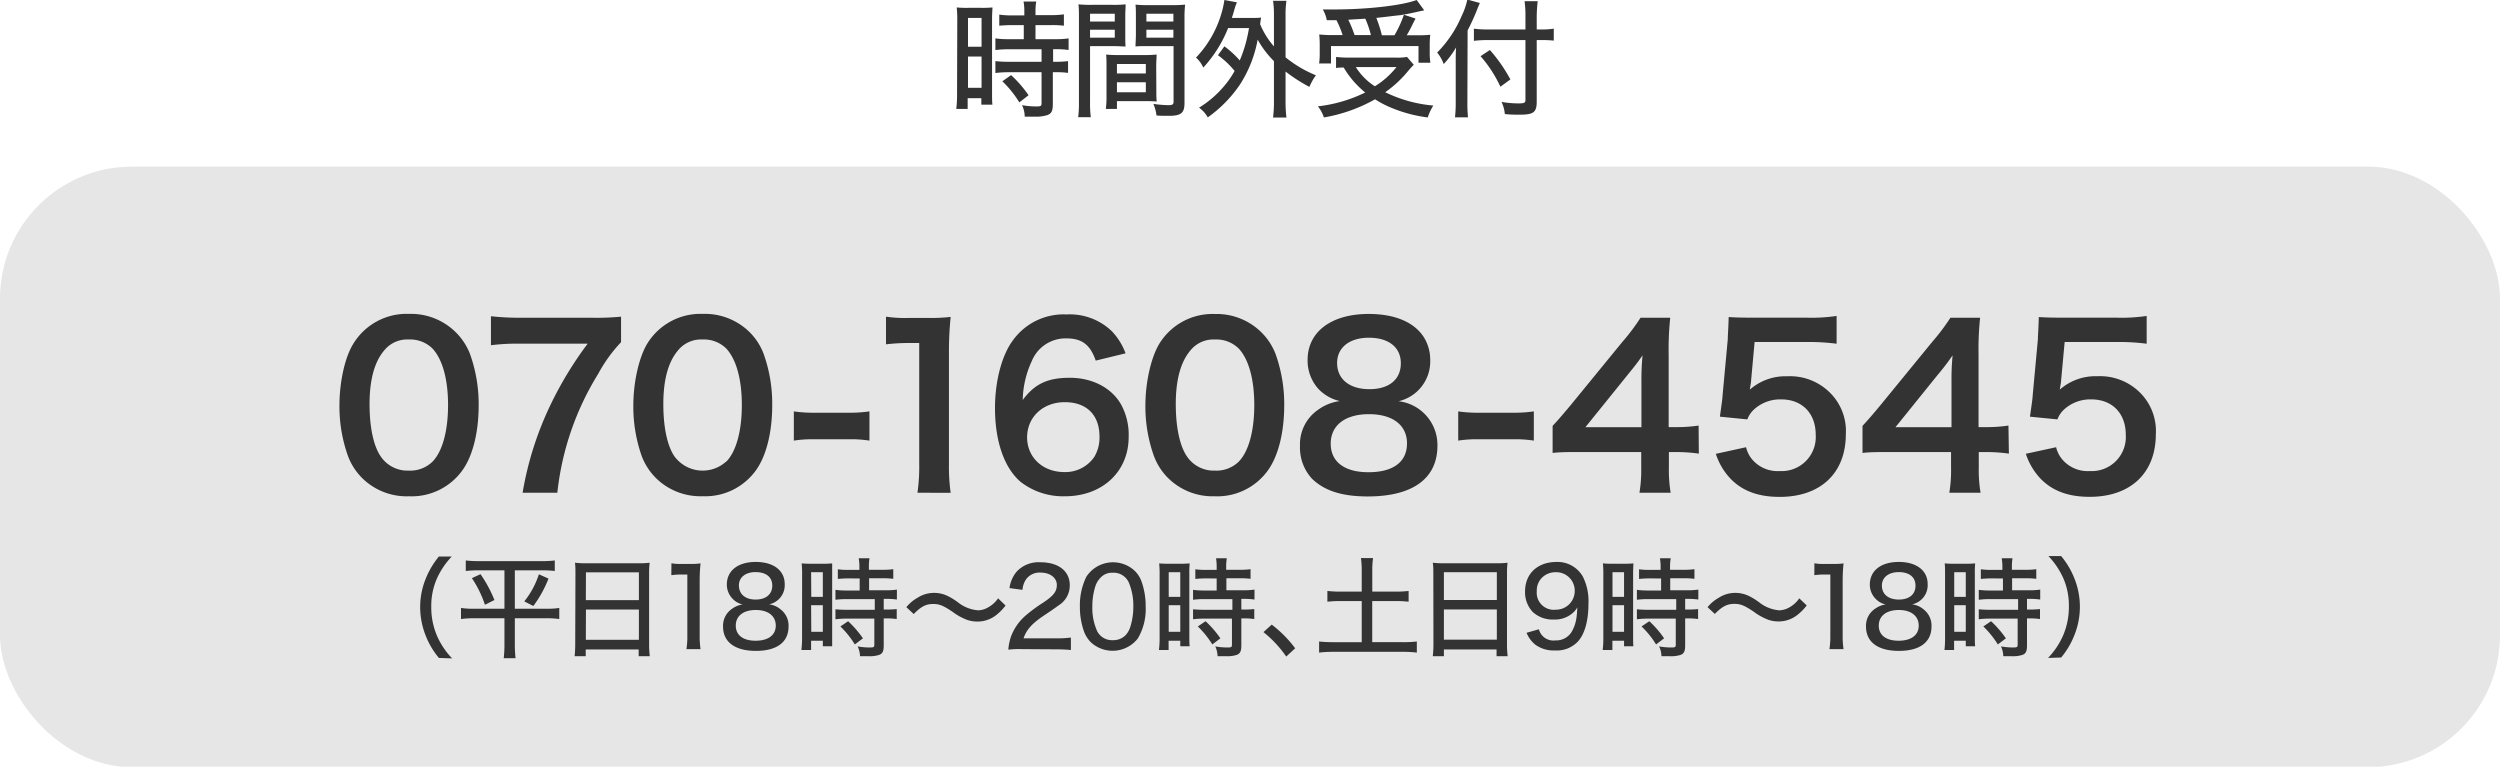
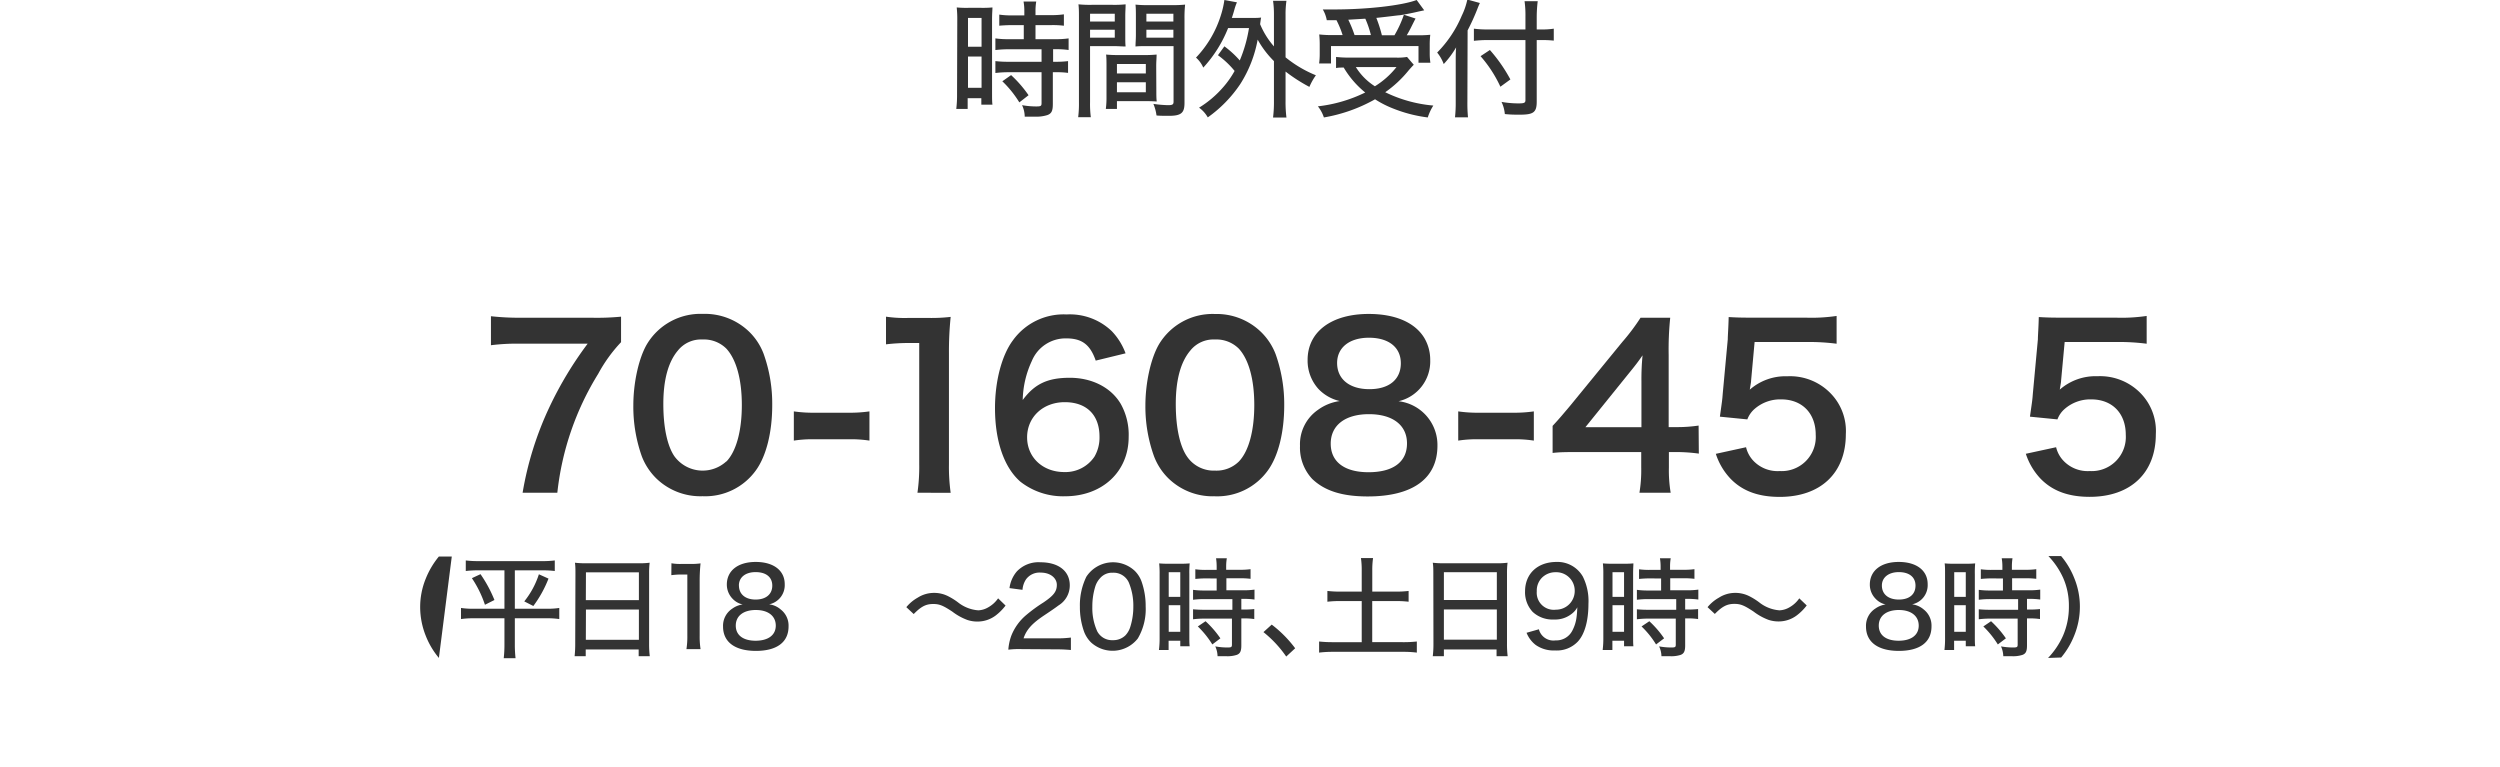
<svg xmlns="http://www.w3.org/2000/svg" id="レイヤー_1" data-name="レイヤー 1" width="450" height="138" viewBox="0 0 450 138">
  <defs>
    <style>.cls-1{fill:#e6e6e6;}.cls-2{fill:#333;}</style>
  </defs>
-   <rect class="cls-1" y="29.99" width="450" height="108.1" rx="23.76" />
-   <path class="cls-2" d="M79,118.43a14.45,14.45,0,0,1-2.37-4,14,14,0,0,1-1-5.2,13.47,13.47,0,0,1,1-5.06,15,15,0,0,1,2.37-4h2.32a14.12,14.12,0,0,0-2.69,4,12.25,12.25,0,0,0-1,5.1,12.88,12.88,0,0,0,1.06,5.24,13.78,13.78,0,0,0,2.69,4Z" />
+   <path class="cls-2" d="M79,118.43a14.45,14.45,0,0,1-2.37-4,14,14,0,0,1-1-5.2,13.47,13.47,0,0,1,1-5.06,15,15,0,0,1,2.37-4h2.32Z" />
  <path class="cls-2" d="M86.12,102.66a18.92,18.92,0,0,0-2.28.12v-1.9a17.45,17.45,0,0,0,2.31.12H97.57a16.91,16.91,0,0,0,2.29-.12v1.9a18.17,18.17,0,0,0-2.25-.12H92.67v6.91h5.76a12.87,12.87,0,0,0,2.24-.14v2a14.68,14.68,0,0,0-2.34-.14H92.67v4.81a21.43,21.43,0,0,0,.13,2.37H90.67a20.17,20.17,0,0,0,.13-2.37v-4.81H85.33a15.59,15.59,0,0,0-2.35.14v-2a13.21,13.21,0,0,0,2.29.14H90.8v-6.91Zm.37.69A23.38,23.38,0,0,1,89,108l-1.71.86a19.6,19.6,0,0,0-2.35-4.79Zm12.24.8A20.9,20.9,0,0,1,96,109.08l-1.63-.83A15.27,15.27,0,0,0,97,103.37Z" />
  <path class="cls-2" d="M103.58,103.29c0-.76,0-1.39-.09-2a16.48,16.48,0,0,0,2.15.1h9.22a14.91,14.91,0,0,0,2.08-.1,15,15,0,0,0-.1,1.92v12.65a17.56,17.56,0,0,0,.12,2.26h-2v-1.22h-9.53v1.22h-2a20.8,20.8,0,0,0,.11-2.26Zm1.87,4.73H115v-5h-9.53Zm0,7.14H115v-5.44h-9.53Z" />
  <path class="cls-2" d="M120.86,101.39a9.11,9.11,0,0,0,1.82.12h1.57a12.81,12.81,0,0,0,1.85-.1,30.21,30.21,0,0,0-.16,3.25v9.75a14.69,14.69,0,0,0,.16,2.43h-2.54a14.54,14.54,0,0,0,.16-2.43v-11h-1a14.83,14.83,0,0,0-1.88.12Z" />
  <path class="cls-2" d="M140.52,109.7a3.66,3.66,0,0,1,1.42,3.06c0,2.83-2.1,4.4-5.87,4.4s-5.92-1.59-5.92-4.38a3.67,3.67,0,0,1,1.67-3.23,4.18,4.18,0,0,1,1.86-.75,3.49,3.49,0,0,1-1.79-1,3.65,3.65,0,0,1-1.06-2.57c0-2.51,2-4.08,5.2-4.08s5.22,1.53,5.22,4a3.52,3.52,0,0,1-2.81,3.63A3.87,3.87,0,0,1,140.52,109.7Zm-8.08,2.91c0,1.72,1.32,2.72,3.57,2.72s3.63-1,3.63-2.72-1.35-2.81-3.59-2.81S132.44,110.86,132.44,112.61Zm.57-7.22c0,1.57,1.16,2.53,3,2.53s3-.94,3-2.51-1.17-2.43-3-2.43S133,103.92,133,105.39Z" />
-   <path class="cls-2" d="M144.38,103.35a17.28,17.28,0,0,0-.08-1.94,16.82,16.82,0,0,0,1.77.06h2a16.27,16.27,0,0,0,1.72-.06c0,.45,0,.82,0,1.92v11c0,1,0,1.49,0,2h-1.68v-1H146V117h-1.75a17,17,0,0,0,.12-2.25Zm1.65,4.08h2.08V103H146Zm0,6.29h2.08v-4.78H146Zm6.78-9.61a19.38,19.38,0,0,0-2,.1v-1.74a12.88,12.88,0,0,0,2,.11h1.88V102a8.89,8.89,0,0,0-.12-1.51h1.94a8.47,8.47,0,0,0-.11,1.51v.56h2.39a13.22,13.22,0,0,0,2-.11v1.74a13.46,13.46,0,0,0-1.94-.1h-2.41v2.16h3a13.53,13.53,0,0,0,2-.12v1.79a11.93,11.93,0,0,0-1.92-.12h-.45v1.92h.41a17.31,17.31,0,0,0,1.93-.09v1.8a12.51,12.51,0,0,0-1.93-.12h-.41v4.87c0,1-.19,1.47-.82,1.7a5.44,5.44,0,0,1-1.85.24l-1.6,0a4.35,4.35,0,0,0-.42-1.77,12.52,12.52,0,0,0,2.14.2c.75,0,.86-.06.86-.53v-4.67h-5a16.12,16.12,0,0,0-2,.12v-1.8a19.84,19.84,0,0,0,2.08.09h5v-1.92h-5a15.46,15.46,0,0,0-2.08.12v-1.79a14.1,14.1,0,0,0,2.1.12h2.26v-2.16ZM153.87,116a16.34,16.34,0,0,0-2.6-3.24l1.39-.94a18.43,18.43,0,0,1,2.67,3.08Z" />
  <path class="cls-2" d="M163.14,109.29a7.19,7.19,0,0,1,2.06-1.72,5.44,5.44,0,0,1,2.92-.85,5.51,5.51,0,0,1,2.49.57,11.62,11.62,0,0,1,1.81,1.12,6.68,6.68,0,0,0,3.67,1.45,3.86,3.86,0,0,0,1.84-.57,5.3,5.3,0,0,0,1.73-1.59L181,109a9.3,9.3,0,0,1-1.82,1.82,5.43,5.43,0,0,1-3.26,1.06,5.61,5.61,0,0,1-1.8-.29,10.28,10.28,0,0,1-2.69-1.49c-1.67-1.1-2.32-1.38-3.45-1.38-1.32,0-2.2.46-3.51,1.81Z" />
  <path class="cls-2" d="M183.89,116.84a16.14,16.14,0,0,0-2.39.1,9.16,9.16,0,0,1,.55-2.55,9.35,9.35,0,0,1,2.63-3.65,27.83,27.83,0,0,1,3.13-2.29c1.87-1.26,2.42-2,2.42-3.18s-1.12-2.2-2.89-2.2a3,3,0,0,0-2.66,1.22,3.9,3.9,0,0,0-.63,1.88l-2.34-.31a5.74,5.74,0,0,1,1.32-3,5.37,5.37,0,0,1,4.25-1.65c3.26,0,5.28,1.59,5.28,4.14a4.2,4.2,0,0,1-2,3.61c-.61.45-.88.65-2.63,1.82-2.2,1.47-3.18,2.59-3.69,4.12h5.85a18.84,18.84,0,0,0,2.67-.14V117a27.42,27.42,0,0,0-2.75-.12Z" />
  <path class="cls-2" d="M196.38,115.63a5.37,5.37,0,0,1-1.24-1.91,13.13,13.13,0,0,1-.76-4.53,11.69,11.69,0,0,1,1.16-5.37,5.73,5.73,0,0,1,8.68-1.1,5.16,5.16,0,0,1,1.24,1.9,13.25,13.25,0,0,1,.76,4.55,10.39,10.39,0,0,1-1.41,5.75,5.76,5.76,0,0,1-8.43.71ZM198,104.09a3.92,3.92,0,0,0-.85,1.48,12.12,12.12,0,0,0-.53,3.66,10.09,10.09,0,0,0,.89,4.42,3,3,0,0,0,2.8,1.58,3.1,3.1,0,0,0,2.26-.86,3.91,3.91,0,0,0,.9-1.59,12,12,0,0,0,.53-3.62,10.83,10.83,0,0,0-.81-4.3,3,3,0,0,0-2.9-1.77A2.82,2.82,0,0,0,198,104.09Z" />
  <path class="cls-2" d="M208.73,103.35a17.28,17.28,0,0,0-.08-1.94,16.71,16.71,0,0,0,1.76.06h2a16.5,16.5,0,0,0,1.73-.06,19.11,19.11,0,0,0-.06,1.92v11c0,1,0,1.49.06,2h-1.69v-1h-2.1V117h-1.74a17,17,0,0,0,.12-2.25Zm1.64,4.08h2.08V103h-2.08Zm0,6.29h2.08v-4.78h-2.08Zm6.79-9.61a19.44,19.44,0,0,0-2,.1v-1.74a13,13,0,0,0,2,.11H219V102a10.1,10.1,0,0,0-.11-1.51h1.94a8.4,8.4,0,0,0-.12,1.51v.56h2.39a13.14,13.14,0,0,0,2-.11v1.74a13.37,13.37,0,0,0-1.94-.1h-2.41v2.16h3a13.77,13.77,0,0,0,2.06-.12v1.79a12.11,12.11,0,0,0-1.92-.12h-.45v1.92h.41a17.1,17.1,0,0,0,1.92-.09v1.8a12.46,12.46,0,0,0-1.92-.12h-.41v4.87c0,1-.2,1.47-.83,1.7a5.41,5.41,0,0,1-1.84.24l-1.61,0a4.52,4.52,0,0,0-.41-1.77,12.52,12.52,0,0,0,2.14.2c.74,0,.86-.06.86-.53v-4.67h-5a16,16,0,0,0-2,.12v-1.8a19.7,19.7,0,0,0,2.08.09h5v-1.92h-5a15.46,15.46,0,0,0-2.08.12v-1.79a14,14,0,0,0,2.1.12H219v-2.16ZM218.22,116a16.74,16.74,0,0,0-2.61-3.24l1.39-.94a18,18,0,0,1,2.67,3.08Z" />
  <path class="cls-2" d="M228.91,112.43a21.31,21.31,0,0,1,4.22,4.26l-1.61,1.49a20.47,20.47,0,0,0-4.1-4.4Z" />
  <path class="cls-2" d="M245.11,102.64a14.94,14.94,0,0,0-.14-2.19h2.18a14.94,14.94,0,0,0-.14,2.19v3.85h4.18a18.19,18.19,0,0,0,2.36-.12v1.94a19.53,19.53,0,0,0-2.36-.12H247v7.4h5.5a21.59,21.59,0,0,0,2.53-.12v2a18.56,18.56,0,0,0-2.53-.14H240.05a19.63,19.63,0,0,0-2.61.14v-2a22.27,22.27,0,0,0,2.61.12h5.06v-7.4h-3.8a19.43,19.43,0,0,0-2.38.12v-1.94a19,19,0,0,0,2.38.12h3.8Z" />
  <path class="cls-2" d="M258,103.29c0-.76,0-1.39-.1-2a16.74,16.74,0,0,0,2.16.1h9.22a14.91,14.91,0,0,0,2.08-.1,15,15,0,0,0-.1,1.92v12.65a17.56,17.56,0,0,0,.12,2.26h-2v-1.22H259.9v1.22h-2a18.34,18.34,0,0,0,.12-2.26ZM259.9,108h9.53v-5H259.9Zm0,7.14h9.53v-5.44H259.9Z" />
  <path class="cls-2" d="M277,113.27a2.7,2.7,0,0,0,3,2,3.23,3.23,0,0,0,3-1.72,7,7,0,0,0,.78-2.47c.06-.42.1-.92.14-1.77a3.5,3.5,0,0,1-.94,1.12,4.79,4.79,0,0,1-3.28,1.08,5.23,5.23,0,0,1-3.82-1.37,5.18,5.18,0,0,1-1.37-3.69c0-3.18,2.25-5.3,5.68-5.3a5.25,5.25,0,0,1,4.73,2.65,9.84,9.84,0,0,1,1,4.88c0,3.06-.67,5.44-1.88,6.77a5.21,5.21,0,0,1-4.14,1.63,5.59,5.59,0,0,1-3.49-1,5.2,5.2,0,0,1-1.63-2.18Zm3-3.53a3.36,3.36,0,0,0,3.45-3.37,3.32,3.32,0,0,0-3.45-3.37,3.42,3.42,0,0,0-2.46,1,3.3,3.3,0,0,0-.92,2.43A3.07,3.07,0,0,0,280.08,109.74Z" />
  <path class="cls-2" d="M288.6,103.35a17.28,17.28,0,0,0-.08-1.94,17.17,17.17,0,0,0,1.77.06h2a16.27,16.27,0,0,0,1.72-.06c0,.45-.05.82-.05,1.92v11c0,1,0,1.49.05,2h-1.68v-1h-2.1V117h-1.75a17,17,0,0,0,.12-2.25Zm1.65,4.08h2.08V103h-2.08Zm0,6.29h2.08v-4.78h-2.08Zm6.78-9.61a19.59,19.59,0,0,0-2,.1v-1.74a13.11,13.11,0,0,0,2,.11h1.88V102a8.89,8.89,0,0,0-.12-1.51h1.94a8.4,8.4,0,0,0-.12,1.51v.56H303a13.22,13.22,0,0,0,2-.11v1.74a13.46,13.46,0,0,0-1.94-.1h-2.42v2.16h3a13.68,13.68,0,0,0,2.06-.12v1.79a12.11,12.11,0,0,0-1.92-.12h-.45v1.92h.41a17,17,0,0,0,1.92-.09v1.8a12.28,12.28,0,0,0-1.92-.12h-.41v4.87c0,1-.2,1.47-.82,1.7a5.44,5.44,0,0,1-1.85.24l-1.6,0a4.35,4.35,0,0,0-.42-1.77,12.52,12.52,0,0,0,2.14.2c.75,0,.86-.06.86-.53v-4.67h-5a16.12,16.12,0,0,0-2,.12v-1.8a19.7,19.7,0,0,0,2.08.09h5v-1.92h-5a15.46,15.46,0,0,0-2.08.12v-1.79a14,14,0,0,0,2.1.12h2.26v-2.16ZM298.09,116a16,16,0,0,0-2.61-3.24l1.4-.94a17.94,17.94,0,0,1,2.66,3.08Z" />
  <path class="cls-2" d="M307.36,109.29a7.19,7.19,0,0,1,2.06-1.72,5.41,5.41,0,0,1,2.92-.85,5.54,5.54,0,0,1,2.49.57,11.62,11.62,0,0,1,1.81,1.12,6.68,6.68,0,0,0,3.67,1.45,3.89,3.89,0,0,0,1.84-.57,5.27,5.27,0,0,0,1.72-1.59l1.34,1.28a9.29,9.29,0,0,1-1.83,1.82,5.4,5.4,0,0,1-3.25,1.06,5.72,5.72,0,0,1-1.81-.29,10.43,10.43,0,0,1-2.68-1.49c-1.67-1.1-2.32-1.38-3.45-1.38-1.32,0-2.2.46-3.52,1.81Z" />
-   <path class="cls-2" d="M326.59,101.39a9.16,9.16,0,0,0,1.83.12H330a12.66,12.66,0,0,0,1.84-.1,30.21,30.21,0,0,0-.16,3.25v9.75a14.69,14.69,0,0,0,.16,2.43H329.3a14.54,14.54,0,0,0,.16-2.43v-11h-1a15,15,0,0,0-1.88.12Z" />
  <path class="cls-2" d="M346.26,109.7a3.68,3.68,0,0,1,1.41,3.06c0,2.83-2.1,4.4-5.87,4.4s-5.92-1.59-5.92-4.38a3.67,3.67,0,0,1,1.67-3.23,4.28,4.28,0,0,1,1.86-.75,3.5,3.5,0,0,1-1.78-1,3.61,3.61,0,0,1-1.06-2.57c0-2.51,2-4.08,5.2-4.08s5.21,1.53,5.21,4a3.52,3.52,0,0,1-2.8,3.63A3.94,3.94,0,0,1,346.26,109.7Zm-8.08,2.91c0,1.72,1.31,2.72,3.57,2.72s3.62-1,3.62-2.72-1.35-2.81-3.58-2.81S338.18,110.86,338.18,112.61Zm.56-7.22c0,1.57,1.16,2.53,3.05,2.53s3-.94,3-2.51-1.18-2.43-3-2.43S338.74,103.92,338.74,105.39Z" />
  <path class="cls-2" d="M350.11,103.35c0-.84,0-1.39-.07-1.94a16.71,16.71,0,0,0,1.76.06h2a16.5,16.5,0,0,0,1.73-.06,19.11,19.11,0,0,0-.06,1.92v11c0,1,0,1.49.06,2h-1.69v-1h-2.1V117H350a17.23,17.23,0,0,0,.11-2.25Zm1.65,4.08h2.08V103h-2.08Zm0,6.29h2.08v-4.78h-2.08Zm6.79-9.61a19.44,19.44,0,0,0-2,.1v-1.74a13,13,0,0,0,2,.11h1.88V102a8.89,8.89,0,0,0-.12-1.51h1.94a9.53,9.53,0,0,0-.11,1.51v.56h2.39a13.22,13.22,0,0,0,2-.11v1.74a13.46,13.46,0,0,0-1.94-.1h-2.41v2.16h3a13.77,13.77,0,0,0,2.06-.12v1.79a12.16,12.16,0,0,0-1.93-.12h-.45v1.92h.42a17.1,17.1,0,0,0,1.92-.09v1.8a12.46,12.46,0,0,0-1.92-.12h-.42v4.87c0,1-.19,1.47-.82,1.7a5.41,5.41,0,0,1-1.84.24l-1.61,0a4.52,4.52,0,0,0-.41-1.77,12.4,12.4,0,0,0,2.13.2c.75,0,.87-.06.87-.53v-4.67h-5a15.89,15.89,0,0,0-2,.12v-1.8a19.7,19.7,0,0,0,2.08.09h5v-1.92h-5a15.35,15.35,0,0,0-2.08.12v-1.79a13.91,13.91,0,0,0,2.1.12h2.25v-2.16ZM359.61,116a16.74,16.74,0,0,0-2.61-3.24l1.39-.94a18.43,18.43,0,0,1,2.67,3.08Z" />
  <path class="cls-2" d="M368.65,118.43a14,14,0,0,0,2.69-4,13,13,0,0,0,1.06-5.24,12.34,12.34,0,0,0-1-5.1,14.12,14.12,0,0,0-2.69-4H371a14.26,14.26,0,0,1,2.38,4,13.59,13.59,0,0,1,1,5.06,13.74,13.74,0,0,1-1,5.2,14.45,14.45,0,0,1-2.37,4Z" />
-   <path class="cls-2" d="M65.26,86.12a11.06,11.06,0,0,1-2.61-4A26.47,26.47,0,0,1,61.1,73c0-4.19.95-8.55,2.42-11a11.24,11.24,0,0,1,10.09-5.5A11.46,11.46,0,0,1,82,59.77a11.1,11.1,0,0,1,2.62,4,26.84,26.84,0,0,1,1.54,9.18c0,4.87-1.07,9.14-2.93,11.71a11.23,11.23,0,0,1-9.61,4.67A11.4,11.4,0,0,1,65.26,86.12Zm12.62-3.05c1.78-1.86,2.77-5.54,2.77-10.17s-1-8.19-2.77-10.13a5.71,5.71,0,0,0-4.31-1.66,5.33,5.33,0,0,0-4.44,2c-1.74,2.06-2.61,5.3-2.61,9.61s.75,7.6,2,9.42a5.81,5.81,0,0,0,5.07,2.57A5.74,5.74,0,0,0,77.88,83.07Z" />
  <path class="cls-2" d="M111.79,61.59a26.81,26.81,0,0,0-4.11,5.69,51,51,0,0,0-7.36,21.41H94.07a59,59,0,0,1,4.78-15.31,65.63,65.63,0,0,1,6.93-11.52H93.55a37.35,37.35,0,0,0-5.18.28V56.92a45.45,45.45,0,0,0,5.42.27h12.58a45.86,45.86,0,0,0,5.42-.19Z" />
  <path class="cls-2" d="M118.14,86.12a11.22,11.22,0,0,1-2.62-4A26.71,26.71,0,0,1,114,73c0-4.19,1-8.55,2.42-11a11.23,11.23,0,0,1,10.08-5.5,11.47,11.47,0,0,1,8.35,3.21,10.94,10.94,0,0,1,2.61,4A26.6,26.6,0,0,1,139,72.94c0,4.87-1.07,9.14-2.93,11.71a11.23,11.23,0,0,1-9.61,4.67A11.4,11.4,0,0,1,118.14,86.12Zm12.62-3.05c1.78-1.86,2.77-5.54,2.77-10.17s-1-8.19-2.77-10.13a5.71,5.71,0,0,0-4.31-1.66,5.33,5.33,0,0,0-4.44,2c-1.74,2.06-2.61,5.3-2.61,9.61s.75,7.6,2,9.42a6.3,6.3,0,0,0,9.34.91Z" />
  <path class="cls-2" d="M142.89,74.05a24.4,24.4,0,0,0,3.72.24h6.13a24.78,24.78,0,0,0,3.76-.24v5.26a21.54,21.54,0,0,0-3.76-.24h-6.13a21.47,21.47,0,0,0-3.72.24Z" />
  <path class="cls-2" d="M165.14,88.69a32.53,32.53,0,0,0,.32-5.15V61.74h-1.9a34.89,34.89,0,0,0-4.08.24V57a22.91,22.91,0,0,0,4,.23h3.64a30.13,30.13,0,0,0,4-.19,61.35,61.35,0,0,0-.31,6.52v20a34.23,34.23,0,0,0,.31,5.15Z" />
  <path class="cls-2" d="M197.23,64.91c-1-2.89-2.49-4-5.3-4A6.57,6.57,0,0,0,185.72,65a17.4,17.4,0,0,0-1.63,7c2.14-2.89,4.47-4,8.47-4s7.44,1.75,9.18,4.71a11.38,11.38,0,0,1,1.42,5.94c0,6.25-4.74,10.68-11.47,10.68a12.46,12.46,0,0,1-8-2.61c-2.93-2.53-4.59-7.28-4.59-13.26,0-4.86,1.22-9.53,3.24-12.22A11.24,11.24,0,0,1,192,56.6a10.9,10.9,0,0,1,8.11,3,11.45,11.45,0,0,1,2.49,4ZM184.88,78.72c0,3.6,2.81,6.25,6.69,6.25A6.29,6.29,0,0,0,197,82.2a6.79,6.79,0,0,0,.91-3.6c0-3.92-2.33-6.21-6.25-6.21S184.88,75.08,184.88,78.72Z" />
  <path class="cls-2" d="M210.33,86.12a11.06,11.06,0,0,1-2.61-4,26.47,26.47,0,0,1-1.55-9.1c0-4.19,1-8.55,2.42-11a11.24,11.24,0,0,1,10.09-5.5A11.46,11.46,0,0,1,227,59.77a11.1,11.1,0,0,1,2.62,4,26.84,26.84,0,0,1,1.54,9.18c0,4.87-1.07,9.14-2.93,11.71a11.21,11.21,0,0,1-9.61,4.67A11.4,11.4,0,0,1,210.33,86.12ZM223,83.07c1.78-1.86,2.77-5.54,2.77-10.17s-1-8.19-2.77-10.13a5.71,5.71,0,0,0-4.31-1.66,5.33,5.33,0,0,0-4.44,2c-1.74,2.06-2.61,5.3-2.61,9.61s.76,7.6,2,9.42a5.81,5.81,0,0,0,5.07,2.57A5.74,5.74,0,0,0,223,83.07Z" />
  <path class="cls-2" d="M237.31,70a7.59,7.59,0,0,1-1.94-5.22c0-5.06,4.28-8.27,11-8.27,4.79,0,8.31,1.54,10,4.31a7.74,7.74,0,0,1,1.07,4,7.35,7.35,0,0,1-5.7,7.4,7.93,7.93,0,0,1,7,8c0,5.9-4.43,9.14-12.55,9.14-4.59,0-7.75-1-10-3.16A8.25,8.25,0,0,1,234,80.26a7.52,7.52,0,0,1,3.24-6.49,8.63,8.63,0,0,1,3.92-1.58A7.64,7.64,0,0,1,237.31,70Zm15.95,9.81c0-3.28-2.57-5.26-6.85-5.26s-6.88,2-6.88,5.31,2.53,5.14,6.8,5.14C250.77,85,253.26,83.15,253.26,79.82ZM240.68,65.34c0,2.89,2.21,4.71,5.81,4.71s5.66-1.78,5.66-4.67-2.22-4.59-5.74-4.59S240.68,62.57,240.68,65.34Z" />
  <path class="cls-2" d="M262.48,74.05a24.35,24.35,0,0,0,3.71.24h6.14a24.78,24.78,0,0,0,3.76-.24v5.26a21.54,21.54,0,0,0-3.76-.24h-6.14a21.42,21.42,0,0,0-3.71.24Z" />
  <path class="cls-2" d="M305.79,81.65a30.36,30.36,0,0,0-4-.28H300.4v2.81a24.35,24.35,0,0,0,.32,4.51H295.1a25,25,0,0,0,.32-4.59V81.37h-11c-2.34,0-3.6,0-4.95.16V76.66c1.35-1.46,1.78-2,3.17-3.64l9.38-11.47a37.37,37.37,0,0,0,3.28-4.36h5.34a55.17,55.17,0,0,0-.28,6.69v13h1.39a25.9,25.9,0,0,0,4-.28ZM295.46,68.71a44.3,44.3,0,0,1,.2-4.75c-.79,1.15-1.27,1.78-2.69,3.52l-7.6,9.42h10.09Z" />
  <path class="cls-2" d="M314.29,80.5a5.34,5.34,0,0,0,1.18,2.29,6,6,0,0,0,4.87,2,6.14,6.14,0,0,0,6.49-6.53c0-3.88-2.46-6.37-6.21-6.37a7,7,0,0,0-4.91,1.82,4.68,4.68,0,0,0-1.19,1.78L309.58,75c.39-2.81.43-3,.51-4.12l.91-9.81c0-.71.12-2.06.16-4,1.19.07,2.1.11,4.19.11h9.74a30.87,30.87,0,0,0,5.5-.31v5a39.17,39.17,0,0,0-5.46-.31h-9.3l-.63,6.92c0,.32-.12.87-.24,1.66a9.73,9.73,0,0,1,6.76-2.41,10.16,10.16,0,0,1,7.72,3,9.7,9.7,0,0,1,2.81,7.43c0,7-4.55,11.28-11.91,11.28-3.92,0-6.85-1.11-9-3.44a11.7,11.7,0,0,1-2.49-4.31Z" />
-   <path class="cls-2" d="M361.6,81.65a30.11,30.11,0,0,0-4-.28h-1.42v2.81a24.35,24.35,0,0,0,.32,4.51h-5.62a25.1,25.1,0,0,0,.31-4.59V81.37h-11c-2.33,0-3.6,0-4.94.16V76.66c1.34-1.46,1.78-2,3.16-3.64l9.38-11.47a38.88,38.88,0,0,0,3.29-4.36h5.34a55.17,55.17,0,0,0-.28,6.69v13h1.38a25.72,25.72,0,0,0,4-.28ZM351.27,68.71a44.3,44.3,0,0,1,.2-4.75,42.65,42.65,0,0,1-2.69,3.52l-7.6,9.42h10.09Z" />
  <path class="cls-2" d="M370.1,80.5a5.34,5.34,0,0,0,1.19,2.29,6,6,0,0,0,4.86,2,6.14,6.14,0,0,0,6.49-6.53c0-3.88-2.45-6.37-6.21-6.37a7,7,0,0,0-4.9,1.82,4.57,4.57,0,0,0-1.19,1.78L365.39,75c.4-2.81.44-3,.52-4.12l.91-9.81c0-.71.12-2.06.16-4,1.18.07,2.09.11,4.19.11h9.73a30.87,30.87,0,0,0,5.5-.31v5a39.08,39.08,0,0,0-5.46-.31h-9.3L371,68.47c0,.32-.12.87-.24,1.66a9.75,9.75,0,0,1,6.77-2.41,10.18,10.18,0,0,1,7.72,3,9.73,9.73,0,0,1,2.8,7.43c0,7-4.55,11.28-11.91,11.28-3.91,0-6.84-1.11-9-3.44a11.84,11.84,0,0,1-2.49-4.31Z" />
  <path class="cls-2" d="M172.31,3.62a20.23,20.23,0,0,0-.1-2.28,18.19,18.19,0,0,0,2.08.07h2.35a18.44,18.44,0,0,0,2-.07c0,.53-.07,1-.07,2.26V16.54c0,1.2,0,1.75.07,2.3h-2V17.67h-2.46v1.94h-2.05a20.91,20.91,0,0,0,.14-2.65Zm1.93,4.79h2.44V3.23h-2.44Zm0,7.39h2.44V10.18h-2.44Zm8-11.28c-.81,0-1.8.05-2.37.11v-2a14.29,14.29,0,0,0,2.3.14h2.21V2.05a9.92,9.92,0,0,0-.14-1.77h2.28a10.32,10.32,0,0,0-.13,1.77v.67h2.81a14.54,14.54,0,0,0,2.3-.14V4.63a16.59,16.59,0,0,0-2.28-.11h-2.83V7.05h3.54a15.38,15.38,0,0,0,2.42-.14V9a14.69,14.69,0,0,0-2.26-.14h-.53v2.26H190a17,17,0,0,0,2.25-.12v2.12A15,15,0,0,0,190,13h-.49v5.72c0,1.24-.23,1.72-1,2a6.62,6.62,0,0,1-2.17.28s-.64,0-1.89,0a5,5,0,0,0-.48-2.07,14.73,14.73,0,0,0,2.51.23c.88,0,1-.07,1-.62V13h-5.92a19.47,19.47,0,0,0-2.39.14V11a19.6,19.6,0,0,0,2.44.12h5.87V8.87h-5.87a18.69,18.69,0,0,0-2.44.14V6.91a15.53,15.53,0,0,0,2.46.14h2.65V4.52Zm1.24,13.91a18.92,18.92,0,0,0-3.06-3.8L182,13.52a21.51,21.51,0,0,1,3.14,3.62Z" />
  <path class="cls-2" d="M196.21,18.36a18.7,18.7,0,0,0,.14,2.74h-2.28a19.38,19.38,0,0,0,.14-2.74v-15c0-1.2,0-1.84-.09-2.58a20.26,20.26,0,0,0,2.37.09h3.78a19.68,19.68,0,0,0,2.34-.09c0,.71-.06,1.27-.06,2.17V6.27c0,1,0,1.57.06,2.1-.62,0-1.33-.07-2.21-.07h-4.19Zm0-14.49h4.45V2.47h-4.45Zm0,2.91h4.45V5.35h-4.45Zm11.93,9.44c0,.87,0,1.47.07,2.05-.69-.05-1.33-.07-2.26-.07h-4.9v1.41h-2a16.16,16.16,0,0,0,.12-2.24V11.94c0-.83,0-1.48-.07-2.12a21.26,21.26,0,0,0,2.19.09H206a21,21,0,0,0,2.19-.09c0,.62-.07,1.22-.07,2.12Zm-7.09-3h5.2V11.52h-5.2Zm0,3.39h5.2v-1.8h-5.2Zm12.16,1.93c0,1.8-.6,2.31-2.83,2.31-.51,0-1.82,0-2.21-.07a7.91,7.91,0,0,0-.56-2.08,21.05,21.05,0,0,0,2.63.23c.78,0,1-.11,1-.62V8.3H206.6c-.88,0-1.59,0-2.21.07,0-.63.07-1.23.07-2.1V3c0-.79,0-1.5-.07-2.17a19.56,19.56,0,0,0,2.35.09h4.17a20.83,20.83,0,0,0,2.41-.09,21.85,21.85,0,0,0-.11,2.56ZM206.35,3.87h4.86V2.47h-4.86Zm0,2.91h4.86V5.35h-4.86Z" />
  <path class="cls-2" d="M220.39,8.34a17.41,17.41,0,0,1,2.77,2.54,25.22,25.22,0,0,0,1.66-5.83h-3.76a23.11,23.11,0,0,1-4.47,7.12,5.14,5.14,0,0,0-1.31-1.8,19.35,19.35,0,0,0,4.42-7.44A16.7,16.7,0,0,0,220.39,0l2.26.42a9.42,9.42,0,0,0-.46,1.31c-.14.51-.25.87-.46,1.5h3.43c.88,0,1.31,0,1.84-.07-.09.46-.09.57-.18,1.19a14.46,14.46,0,0,0,2.49,4V2.7a17.62,17.62,0,0,0-.16-2.56h2.41a17.15,17.15,0,0,0-.16,2.56v7.62a21.48,21.48,0,0,0,5.46,3.23,11.12,11.12,0,0,0-1.17,2.09,29.35,29.35,0,0,1-4.29-2.76V18.2a22,22,0,0,0,.16,2.95h-2.41a22.44,22.44,0,0,0,.16-2.95V11a17,17,0,0,1-2.93-3.87,22.24,22.24,0,0,1-3.13,8,23.09,23.09,0,0,1-5.85,6,5.45,5.45,0,0,0-1.57-1.75,18.54,18.54,0,0,0,4.4-3.75,16.62,16.62,0,0,0,2-2.86,15.74,15.74,0,0,0-3-2.83Z" />
  <path class="cls-2" d="M254.48,11.66c-.32.32-.48.51-.87.94a20.51,20.51,0,0,1-4.27,4A24.46,24.46,0,0,0,258,19a9,9,0,0,0-1,2.14,25.06,25.06,0,0,1-6.29-1.63,17.85,17.85,0,0,1-3.2-1.64,28.34,28.34,0,0,1-9.21,3.27,6.46,6.46,0,0,0-1.08-2,25.88,25.88,0,0,0,8.52-2.49,16.69,16.69,0,0,1-3.87-4.49c-.58,0-.94,0-1.38.09v-2a20.79,20.79,0,0,0,2.35.12h8.43a10.11,10.11,0,0,0,2-.12ZM241.67,6.31a17.29,17.29,0,0,0-1.1-2.67c-.55,0-.9,0-1.75,0a5.72,5.72,0,0,0-.72-1.94c.63,0,1.11,0,1.41,0C245.84,1.75,252.36,1,255,0l1.36,1.86c-.37.07-.44.1-1,.21-.92.23-2.12.46-3.34.67-.3,0-1.73.21-4.28.48a24,24,0,0,1,1,3.13H251a19.78,19.78,0,0,0,1.7-3.7l2.1.69c-.23.43-.23.43-.9,1.77-.25.48-.44.83-.69,1.24h1.7a22.89,22.89,0,0,0,2.54-.09,14.31,14.31,0,0,0-.1,1.85V9.68a11,11,0,0,0,.12,1.61h-2.14v-3H239.58v3.13h-2.14a12.45,12.45,0,0,0,.11-1.7V8.07a17.19,17.19,0,0,0-.09-1.87,20.05,20.05,0,0,0,2.65.11Zm5.09,0a17.52,17.52,0,0,0-1-2.94c-.17,0-1.2.07-3.07.18a22.11,22.11,0,0,1,1.13,2.76Zm-2.71,5.76a10.9,10.9,0,0,0,3.43,3.46,15,15,0,0,0,3.89-3.46Z" />
  <path class="cls-2" d="M264.13,18.36a25.81,25.81,0,0,0,.11,2.76H261.9a24,24,0,0,0,.13-2.76V11.2c0-1.11,0-1.73.07-2.67a16.57,16.57,0,0,1-2.23,3,7.15,7.15,0,0,0-1.18-2.07,21,21,0,0,0,4.43-6.64,12.42,12.42,0,0,0,1-2.9l2.26.62c-.11.23-.3.65-.46,1.09a39.78,39.78,0,0,1-1.75,3.84Zm12.48-.09c0,1.93-.55,2.37-3,2.37-1.1,0-1.63,0-2.74-.11a6.23,6.23,0,0,0-.6-2.19,17.39,17.39,0,0,0,3.07.27c1,0,1.24-.09,1.24-.59V7.21h-6.68a21.79,21.79,0,0,0-2.6.14V5.16a17.7,17.7,0,0,0,2.53.14h6.75V3a18.4,18.4,0,0,0-.16-2.79h2.37A24.15,24.15,0,0,0,276.61,3V5.3h.86a12.86,12.86,0,0,0,2.21-.14V7.31a20.83,20.83,0,0,0-2.17-.1h-.9ZM268.18,9a28,28,0,0,1,3.69,5.3l-1.8,1.31a22.79,22.79,0,0,0-3.57-5.5Z" />
</svg>